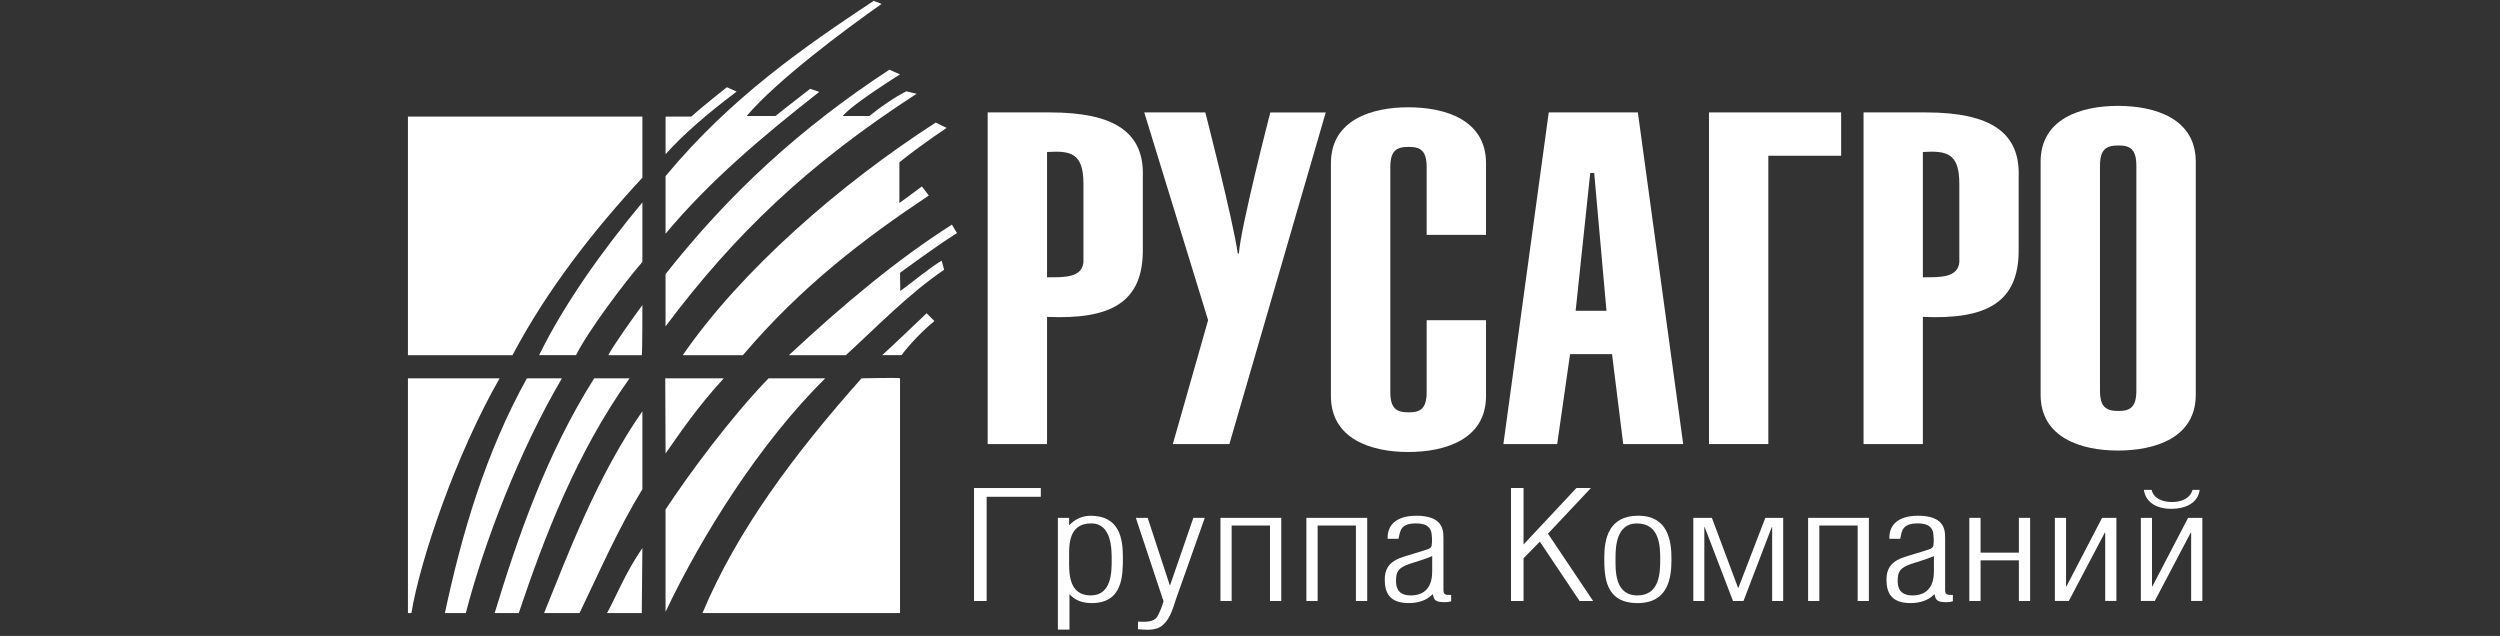
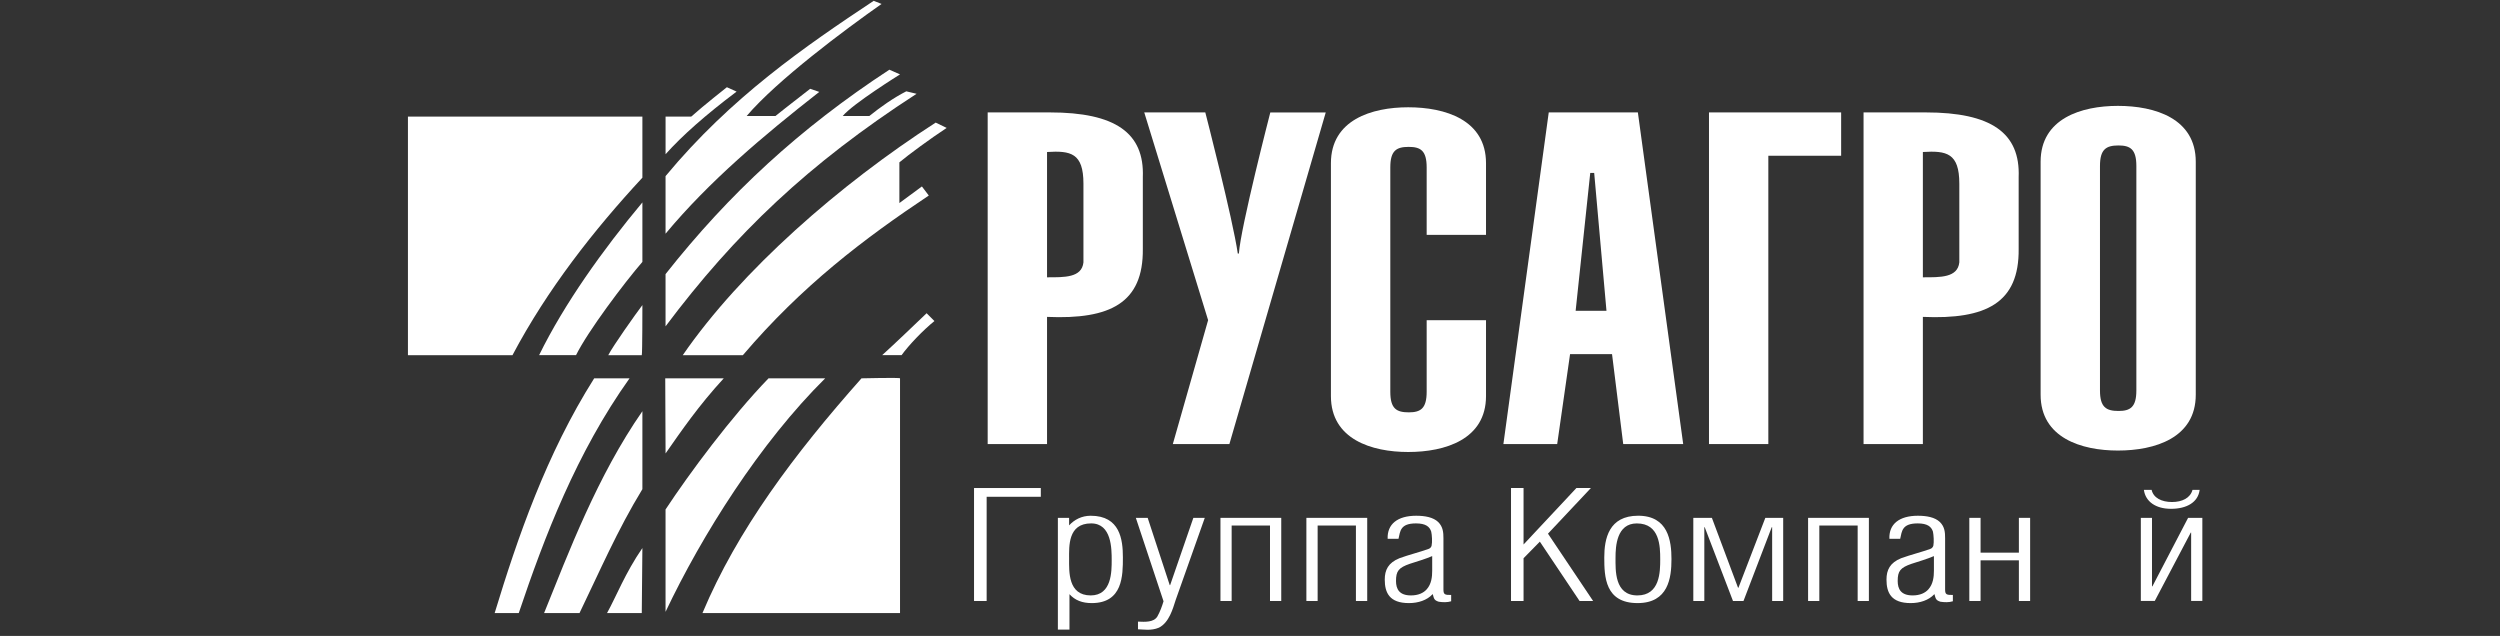
<svg xmlns="http://www.w3.org/2000/svg" width="100%" height="100%" viewBox="0 0 114 29" xml:space="preserve" style="fill-rule:evenodd;clip-rule:evenodd;stroke-linejoin:round;stroke-miterlimit:2;">
  <rect x="0" y="0" width="114" height="29" fill="#333333" stroke="none" />
  <g>
    <path d="M29.293,9.23c-1.798,2.154 -3.554,4.61 -4.71,6.965l1.684,0c0.543,-1.098 2.198,-3.296 3.026,-4.253l0,-2.712Z" style="fill:#fff;fill-rule:nonzero;" />
    <path d="M29.293,13.912c-0.314,0.414 -1.356,1.884 -1.556,2.284l1.528,-0c0.028,-0.043 0.028,-2.284 0.028,-2.284Z" style="fill:#fff;fill-rule:nonzero;" />
    <path d="M29.293,5.318l-10.691,0l0,10.878l4.767,-0c1.584,-2.998 3.726,-5.725 5.924,-8.094l0,-2.784Z" style="fill:#fff;fill-rule:nonzero;" />
-     <path d="M20.287,27.957l0.955,-0c0.827,-3.211 2.456,-7.435 4.382,-10.706l-1.598,0c-1.899,3.427 -2.969,7.096 -3.739,10.706Z" style="fill:#fff;fill-rule:nonzero;" />
    <path d="M22.556,27.957l1.099,-0c1.17,-3.482 2.64,-7.322 5.053,-10.706l-1.613,0c-2.184,3.456 -3.498,7.282 -4.539,10.706Z" style="fill:#fff;fill-rule:nonzero;" />
-     <path d="M18.602,27.957l0.158,-0c0.399,-2.44 2.04,-7.25 4.023,-10.706l-4.181,0l0,10.706Z" style="fill:#fff;fill-rule:nonzero;" />
    <path d="M24.81,27.957l1.615,-0c0.898,-1.854 1.726,-3.782 2.868,-5.651l0,-3.555c-2.055,2.956 -3.37,6.452 -4.483,9.206Z" style="fill:#fff;fill-rule:nonzero;" />
    <path d="M27.68,27.957l1.585,-0l0.028,-2.967c-0.785,1.141 -1.2,2.226 -1.613,2.967Z" style="fill:#fff;fill-rule:nonzero;" />
    <path d="M37.358,4.191l-0.414,-0.142c-0.728,0.557 -1.585,1.242 -1.585,1.242l-1.313,-0c1.385,-1.628 4.482,-3.94 6.153,-5.111l-0.359,-0.143c-3.139,2.084 -6.508,4.397 -9.491,7.994l0,2.626c1.984,-2.384 4.453,-4.467 7.009,-6.466Z" style="fill:#fff;fill-rule:nonzero;" />
    <path d="M41.796,4.277l-0.469,-0.113c-0.586,0.299 -1.172,0.712 -1.685,1.126l-1.214,0c0.456,-0.556 2.613,-1.898 2.613,-1.898l-0.486,-0.214c-4.097,2.683 -7.308,5.652 -10.206,9.321l0,2.382c3.17,-4.224 6.508,-7.407 11.447,-10.604Z" style="fill:#fff;fill-rule:nonzero;" />
    <path d="M33.589,4.177l-0.443,-0.2c0,-0 -1.07,0.842 -1.627,1.341l-1.169,0l-0,1.714c0.756,-0.843 1.798,-1.77 3.239,-2.855Z" style="fill:#fff;fill-rule:nonzero;" />
    <path d="M42.353,8.916l-0.314,-0.414c-0.285,0.215 -0.741,0.542 -1.027,0.757l-0,-1.856c0.428,-0.357 1.399,-1.071 2.156,-1.57l-0.5,-0.243c-4.368,2.812 -8.878,6.751 -11.534,10.606l2.741,-0c2.698,-3.169 5.525,-5.311 8.478,-7.28Z" style="fill:#fff;fill-rule:nonzero;" />
-     <path d="M42.939,11.885c-0.571,0.343 -1.37,1.013 -1.886,1.384l-0.012,-0.827c-0,0 1.613,-1.199 2.597,-1.814l-0.23,-0.385c-2.497,1.585 -4.952,3.641 -7.434,5.953l2.597,-0c1.584,-1.456 2.84,-2.769 4.482,-3.897l-0.114,-0.414Z" style="fill:#fff;fill-rule:nonzero;" />
    <path d="M42.61,14.64l-0.356,-0.357c-0.644,0.614 -1.399,1.342 -2.027,1.912l0.885,0c0.328,-0.456 0.984,-1.141 1.498,-1.555Z" style="fill:#fff;fill-rule:nonzero;" />
    <path d="M30.335,17.252l0.015,3.425c0.728,-1.04 1.498,-2.169 2.653,-3.425l-2.668,-0Z" style="fill:#fff;fill-rule:nonzero;" />
    <path d="M30.349,23.232l0,4.668c1.656,-3.497 4.31,-7.708 7.28,-10.648l-2.584,-0c-1.698,1.755 -3.596,4.312 -4.696,5.98Z" style="fill:#fff;fill-rule:nonzero;" />
    <path d="M39.284,17.252c-3.068,3.455 -5.666,6.923 -7.252,10.705l9.009,-0l-0,-10.705c0.013,-0.042 -1.757,-0 -1.757,-0Z" style="fill:#fff;fill-rule:nonzero;" />
    <path d="M44.416,27.405l0,-5.151l3.045,-0l-0,0.399l-2.47,0l-0,4.752l-0.575,-0Z" style="fill:#fff;fill-rule:nonzero;" />
    <path d="M48.768,28.71l-0.529,-0l0,-5.096l0.512,-0l-0,0.343c0.239,-0.26 0.573,-0.439 0.986,-0.439c1.335,-0 1.467,1.084 1.467,1.896c-0,0.823 -0,2.087 -1.42,2.087c-0.434,0 -0.76,-0.125 -1.016,-0.406l-0,1.615Zm0.969,-1.559c0.964,-0 0.956,-1.106 0.956,-1.607c-0,-0.516 -0,-1.677 -0.937,-1.677c-1.067,0 -1.005,1.046 -1.005,1.621c-0,0.577 -0.053,1.663 0.986,1.663Z" style="fill:#fff;fill-rule:nonzero;" />
    <path d="M51.892,28.346c0.318,0.013 0.715,0.04 0.883,-0.233c0.124,-0.22 0.211,-0.46 0.282,-0.695l-1.263,-3.804l0.54,0l1.006,3.069l0.018,0l1.059,-3.069l0.521,0l-1.326,3.742c-0.129,0.399 -0.298,1.03 -0.764,1.265c-0.364,0.156 -0.726,0.075 -0.956,0.075l-0,-0.35Z" style="fill:#fff;fill-rule:nonzero;" />
    <path d="M55.653,27.405l-0,-3.791l2.772,-0l0,3.791l-0.513,-0l0,-3.441l-1.749,-0l-0,3.441l-0.51,-0Z" style="fill:#fff;fill-rule:nonzero;" />
    <path d="M59.571,27.405l0,-3.791l2.774,-0l-0,3.791l-0.515,-0l0,-3.441l-1.746,-0l0,3.441l-0.513,-0Z" style="fill:#fff;fill-rule:nonzero;" />
    <path d="M63.277,24.568c-0.026,-0.666 0.45,-1.05 1.299,-1.05c0.406,-0 0.777,0.068 1.007,0.287c0.22,0.221 0.238,0.475 0.238,0.742l-0,2.33c-0,0.226 0.054,0.259 0.352,0.253l0,0.288c-0.176,0.055 -0.377,0.049 -0.565,0.021c-0.229,-0.068 -0.219,-0.164 -0.273,-0.343l-0.01,-0c-0.254,0.275 -0.652,0.405 -1.078,0.405c-0.889,0 -1.102,-0.474 -1.102,-1.071c-0,-0.44 0.159,-0.769 0.672,-0.976c0.43,-0.158 0.899,-0.269 1.333,-0.426c0.079,-0.026 0.124,-0.103 0.132,-0.15c0.035,-0.158 0.018,-0.474 -0.018,-0.634c-0.07,-0.225 -0.247,-0.377 -0.696,-0.377c-0.727,0 -0.716,0.365 -0.796,0.701l-0.495,-0Zm2.031,0.79c-0.336,0.143 -0.679,0.24 -1.016,0.35c-0.52,0.179 -0.634,0.337 -0.634,0.784c0,0.371 0.151,0.659 0.68,0.659c0.335,-0 0.573,-0.11 0.723,-0.282c0.213,-0.24 0.247,-0.563 0.247,-0.845l0,-0.666Z" style="fill:#fff;fill-rule:nonzero;" />
    <path d="M68.902,27.405l-0,-5.151l0.572,-0l-0,2.575l2.41,-2.575l0.661,-0l-1.957,2.081l2.058,3.07l-0.618,-0l-1.811,-2.706l-0.743,0.756l-0,1.95l-0.572,-0Z" style="fill:#fff;fill-rule:nonzero;" />
    <path d="M73.155,25.42c0,-0.852 0.204,-1.903 1.545,-1.903c1.369,0 1.519,1.147 1.519,1.979c0,0.859 -0.144,2.005 -1.546,2.005c-1.484,-0 -1.518,-1.203 -1.518,-2.081Zm2.551,0.082c0,-0.589 -0.018,-1.634 -1.067,-1.634c-0.918,-0 -0.971,1.037 -0.971,1.558c0,0.564 -0.055,1.725 0.997,1.725c1.033,0 1.041,-1.079 1.041,-1.649Z" style="fill:#fff;fill-rule:nonzero;" />
    <path d="M77.717,27.405l-0.502,-0l0,-3.791l0.847,-0l1.192,3.186l0.019,0l1.226,-3.186l0.814,-0l-0,3.791l-0.503,-0l-0,-3.365l-0.019,-0l-1.288,3.365l-0.479,-0l-1.289,-3.365l-0.018,-0l0,3.365Z" style="fill:#fff;fill-rule:nonzero;" />
    <path d="M82.449,27.405l-0,-3.791l2.772,-0l0,3.791l-0.512,-0l0,-3.441l-1.748,-0l-0,3.441l-0.512,-0Z" style="fill:#fff;fill-rule:nonzero;" />
    <path d="M86.157,24.568c-0.029,-0.666 0.449,-1.05 1.296,-1.05c0.406,-0 0.777,0.068 1.007,0.287c0.223,0.221 0.237,0.475 0.237,0.742l0,2.33c0,0.226 0.054,0.259 0.354,0.253l0,0.288c-0.176,0.055 -0.379,0.049 -0.566,0.021c-0.228,-0.068 -0.219,-0.164 -0.273,-0.343l-0.007,-0c-0.256,0.275 -0.654,0.405 -1.078,0.405c-0.891,0 -1.103,-0.474 -1.103,-1.071c-0,-0.44 0.158,-0.769 0.67,-0.976c0.433,-0.158 0.901,-0.269 1.334,-0.426c0.079,-0.026 0.123,-0.103 0.134,-0.15c0.032,-0.158 0.014,-0.474 -0.019,-0.634c-0.071,-0.225 -0.248,-0.377 -0.696,-0.377c-0.726,0 -0.719,0.365 -0.798,0.701l-0.492,-0Zm2.03,0.79c-0.335,0.143 -0.681,0.24 -1.016,0.35c-0.522,0.179 -0.636,0.337 -0.636,0.784c-0,0.371 0.15,0.659 0.681,0.659c0.335,-0 0.572,-0.11 0.723,-0.282c0.212,-0.24 0.248,-0.563 0.248,-0.845l0,-0.666Z" style="fill:#fff;fill-rule:nonzero;" />
    <path d="M89.801,27.405l-0,-3.791l0.513,-0l-0,1.587l1.747,-0l-0,-1.587l0.513,-0l0,3.791l-0.513,-0l-0,-1.854l-1.747,-0l-0,1.854l-0.513,-0Z" style="fill:#fff;fill-rule:nonzero;" />
-     <path d="M96.507,23.614l0,3.79l-0.509,0l-0,-3.117l-0.018,0l-1.642,3.117l-0.636,0l0,-3.79l0.51,-0l0,3.124l0.018,0l1.625,-3.124l0.652,-0Z" style="fill:#fff;fill-rule:nonzero;" />
    <path d="M100.427,23.614l0,3.79l-0.511,0l-0,-3.117l-0.018,0l-1.641,3.117l-0.635,0l-0,-3.79l0.509,-0l-0,3.124l0.018,0l1.628,-3.124l0.65,-0Zm-2.313,-1.277c0.081,0.369 0.459,0.555 0.928,0.555c0.469,0 0.839,-0.186 0.936,-0.555l0.326,0c-0.07,0.57 -0.593,0.865 -1.306,0.865c-0.698,0 -1.165,-0.33 -1.237,-0.865l0.353,0Z" style="fill:#fff;fill-rule:nonzero;" />
    <path d="M47.745,6.931c1.075,-0.065 1.66,0.042 1.66,1.444l0,3.59c-0.076,0.702 -0.869,0.68 -1.66,0.68l-0,-5.714Zm-0,13.318l-0,-5.799c2.887,0.126 4.394,-0.638 4.368,-3.101l0,-3.271c0.076,-2.017 -1.252,-2.952 -4.241,-2.952l-2.834,0l0,15.123l2.707,-0Z" style="fill:#fff;fill-rule:nonzero;" />
    <path d="M54.962,5.127c-0,-0 1.251,4.843 1.481,6.435l0.05,-0c0.078,-1.19 1.433,-6.435 1.433,-6.435l2.528,-0l-4.394,15.122l-2.579,-0l1.609,-5.649l-2.912,-9.473l2.784,-0Z" style="fill:#fff;fill-rule:nonzero;" />
    <path d="M65.056,10.711l0,-3.079c0,-0.766 -0.28,-0.934 -0.817,-0.934c-0.562,-0 -0.841,0.168 -0.841,0.934l-0,10.235c-0,0.767 0.279,0.936 0.841,0.936c0.537,-0 0.817,-0.169 0.817,-0.936l0,-3.267l2.706,-0l-0,3.462c-0,1.974 -1.862,2.549 -3.548,2.549c-1.659,-0 -3.524,-0.575 -3.524,-2.549l-0,-10.62c-0,-1.978 1.865,-2.55 3.524,-2.55c1.686,-0 3.548,0.572 3.548,2.55l-0,3.269l-2.706,0Z" style="fill:#fff;fill-rule:nonzero;" />
    <path d="M71.849,14.173l0.666,-6.286l0.18,-0l0.56,6.286l-1.406,0Zm-3.294,6.076l2.453,-0l0.587,-4.101l1.914,-0l0.51,4.101l2.735,-0l-2.067,-15.123l-4.064,0l-2.068,15.123Z" style="fill:#fff;fill-rule:nonzero;" />
    <path d="M77.93,20.249l-0,-15.123l6.026,0l-0,1.976l-3.32,-0l-0,13.147l-2.706,-0Z" style="fill:#fff;fill-rule:nonzero;" />
    <path d="M87.683,6.931c1.075,-0.065 1.662,0.042 1.662,1.444l0,3.59c-0.079,0.702 -0.868,0.68 -1.662,0.68l0,-5.714Zm0,13.318l0,-5.799c2.888,0.126 4.395,-0.638 4.368,-3.101l-0,-3.271c0.077,-2.017 -1.25,-2.952 -4.239,-2.952l-2.834,0l0,15.123l2.705,-0Z" style="fill:#fff;fill-rule:nonzero;" />
    <path d="M95.759,7.567c-0,-0.762 0.282,-0.934 0.845,-0.934c0.535,0 0.814,0.172 0.814,0.934l-0,10.239c-0,0.763 -0.279,0.934 -0.814,0.934c-0.563,-0 -0.845,-0.171 -0.845,-0.934l-0,-10.239Zm-2.707,10.431c0,1.973 1.866,2.547 3.524,2.547c1.688,0 3.551,-0.574 3.551,-2.547l-0,-10.622c-0,-1.976 -1.863,-2.548 -3.551,-2.548c-1.658,0 -3.524,0.572 -3.524,2.548l0,10.622Z" style="fill:#fff;fill-rule:nonzero;" />
  </g>
</svg>